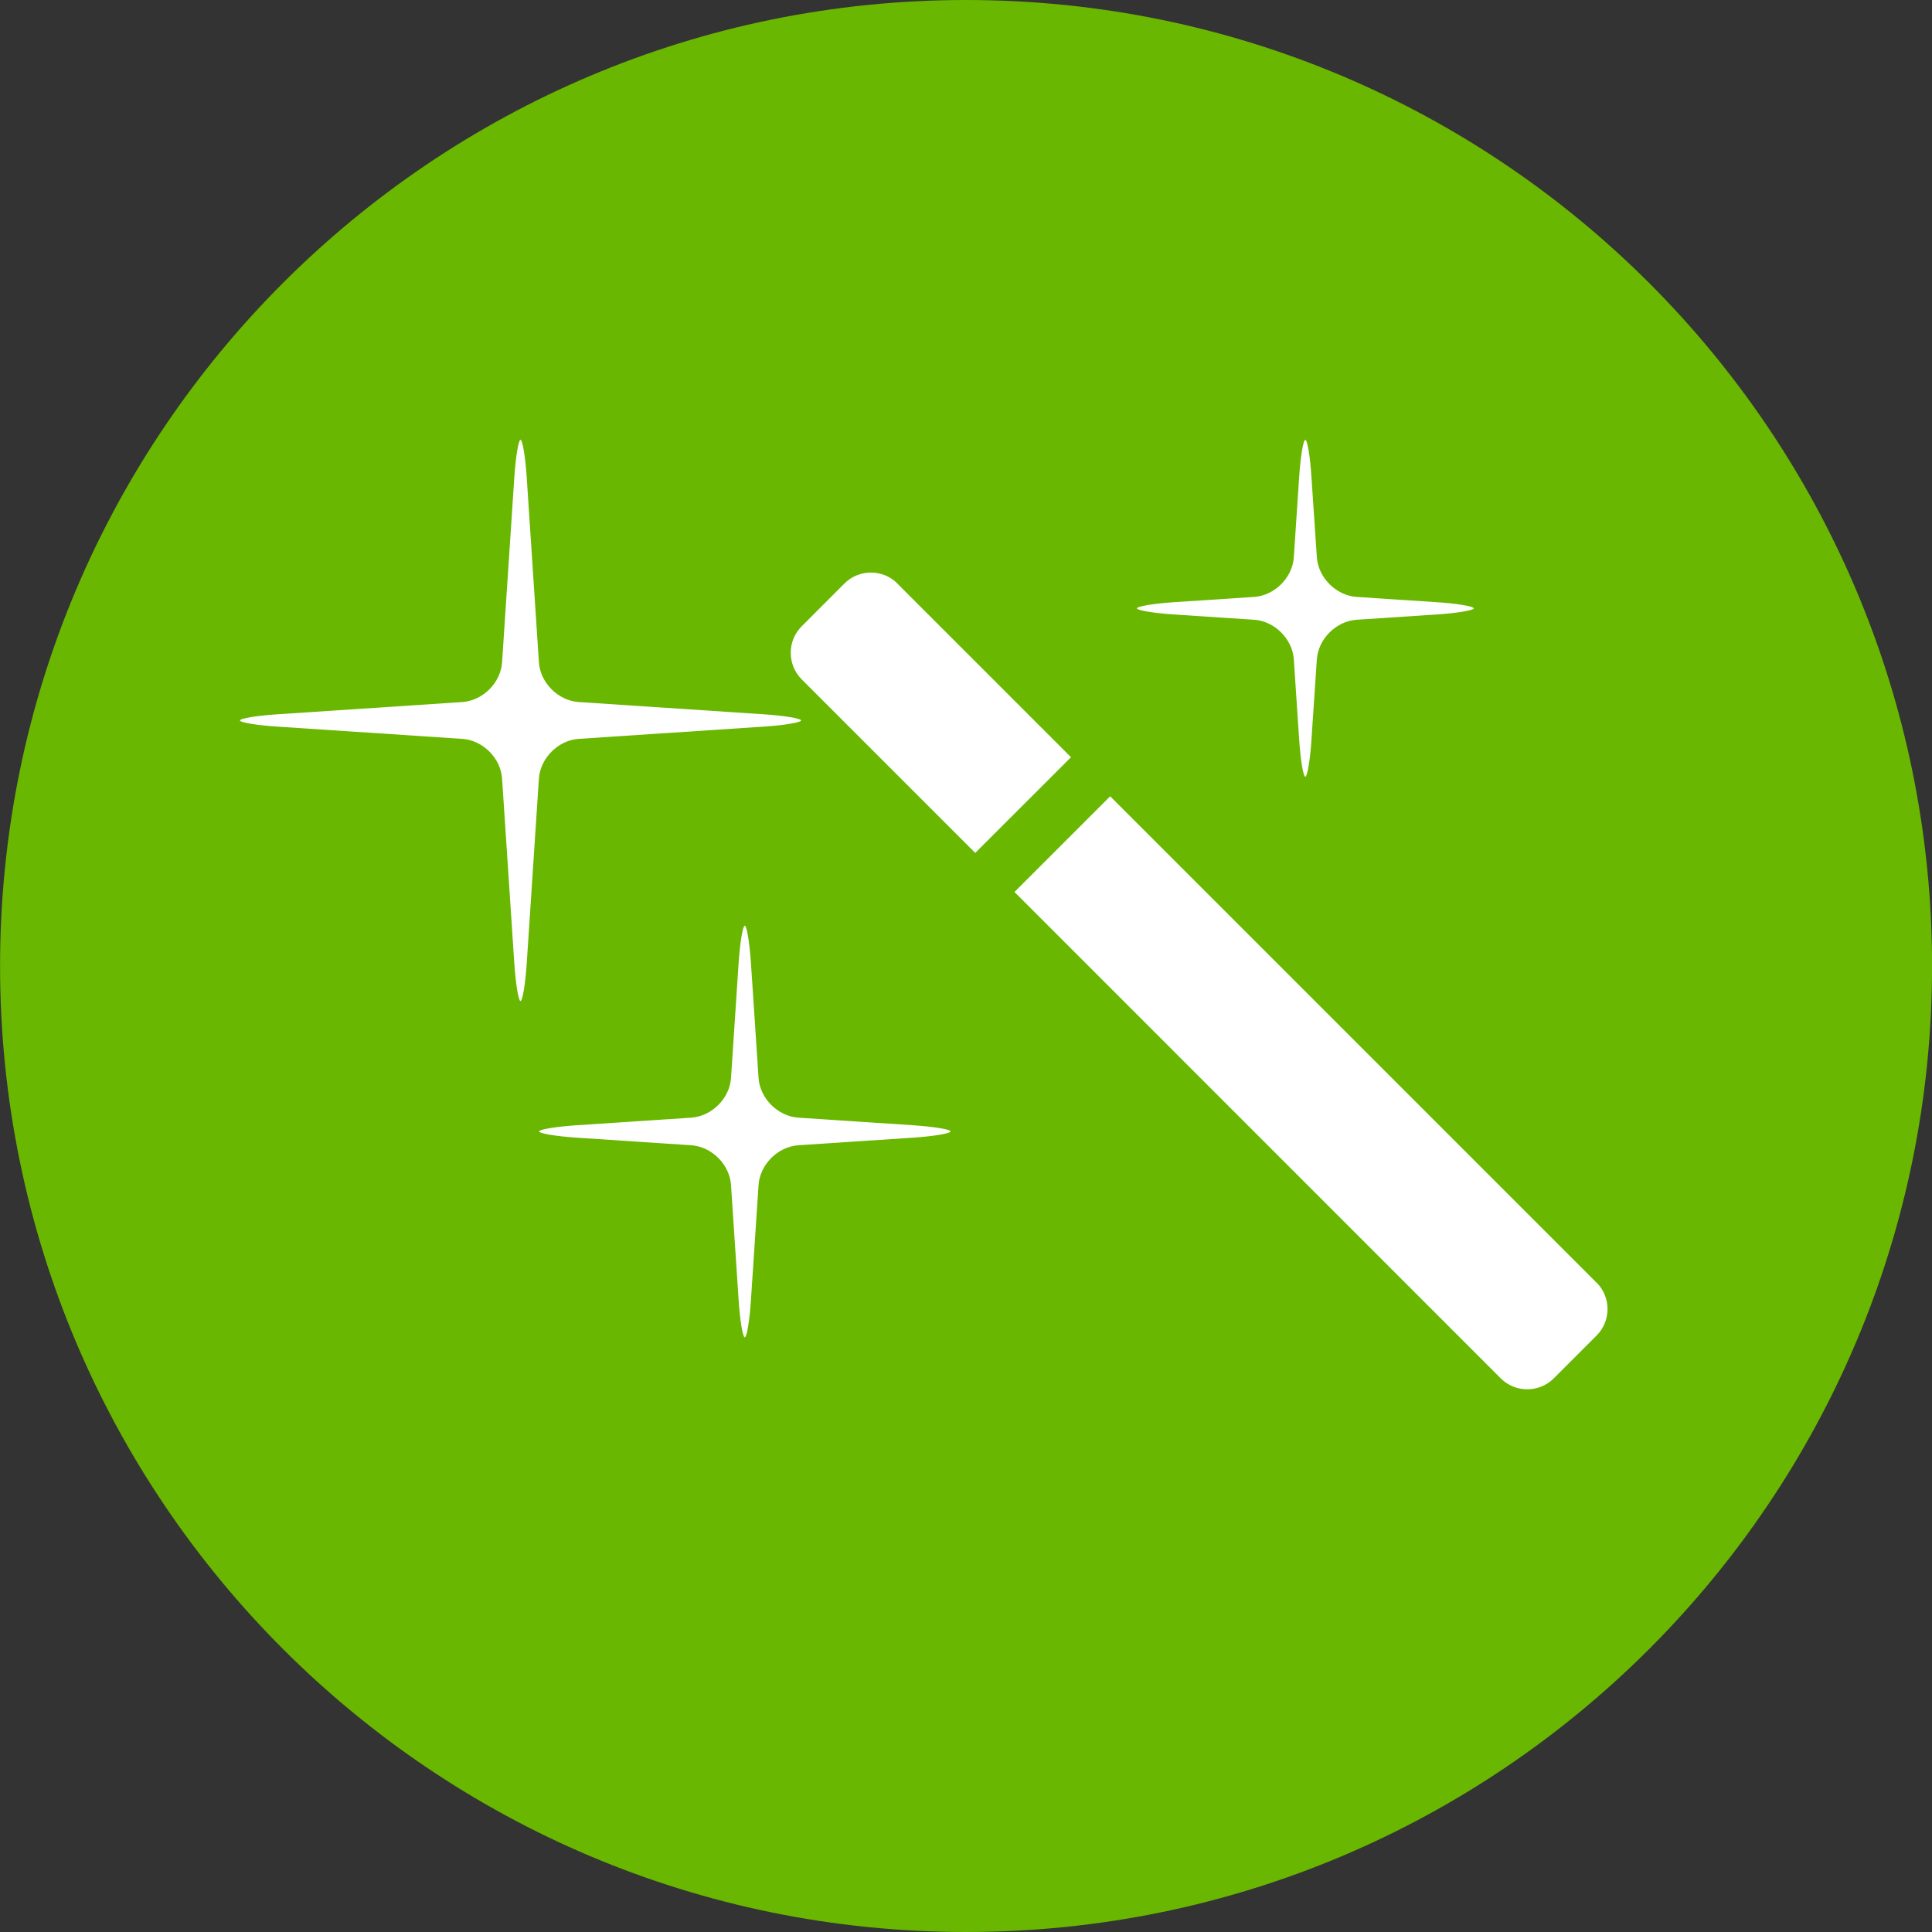
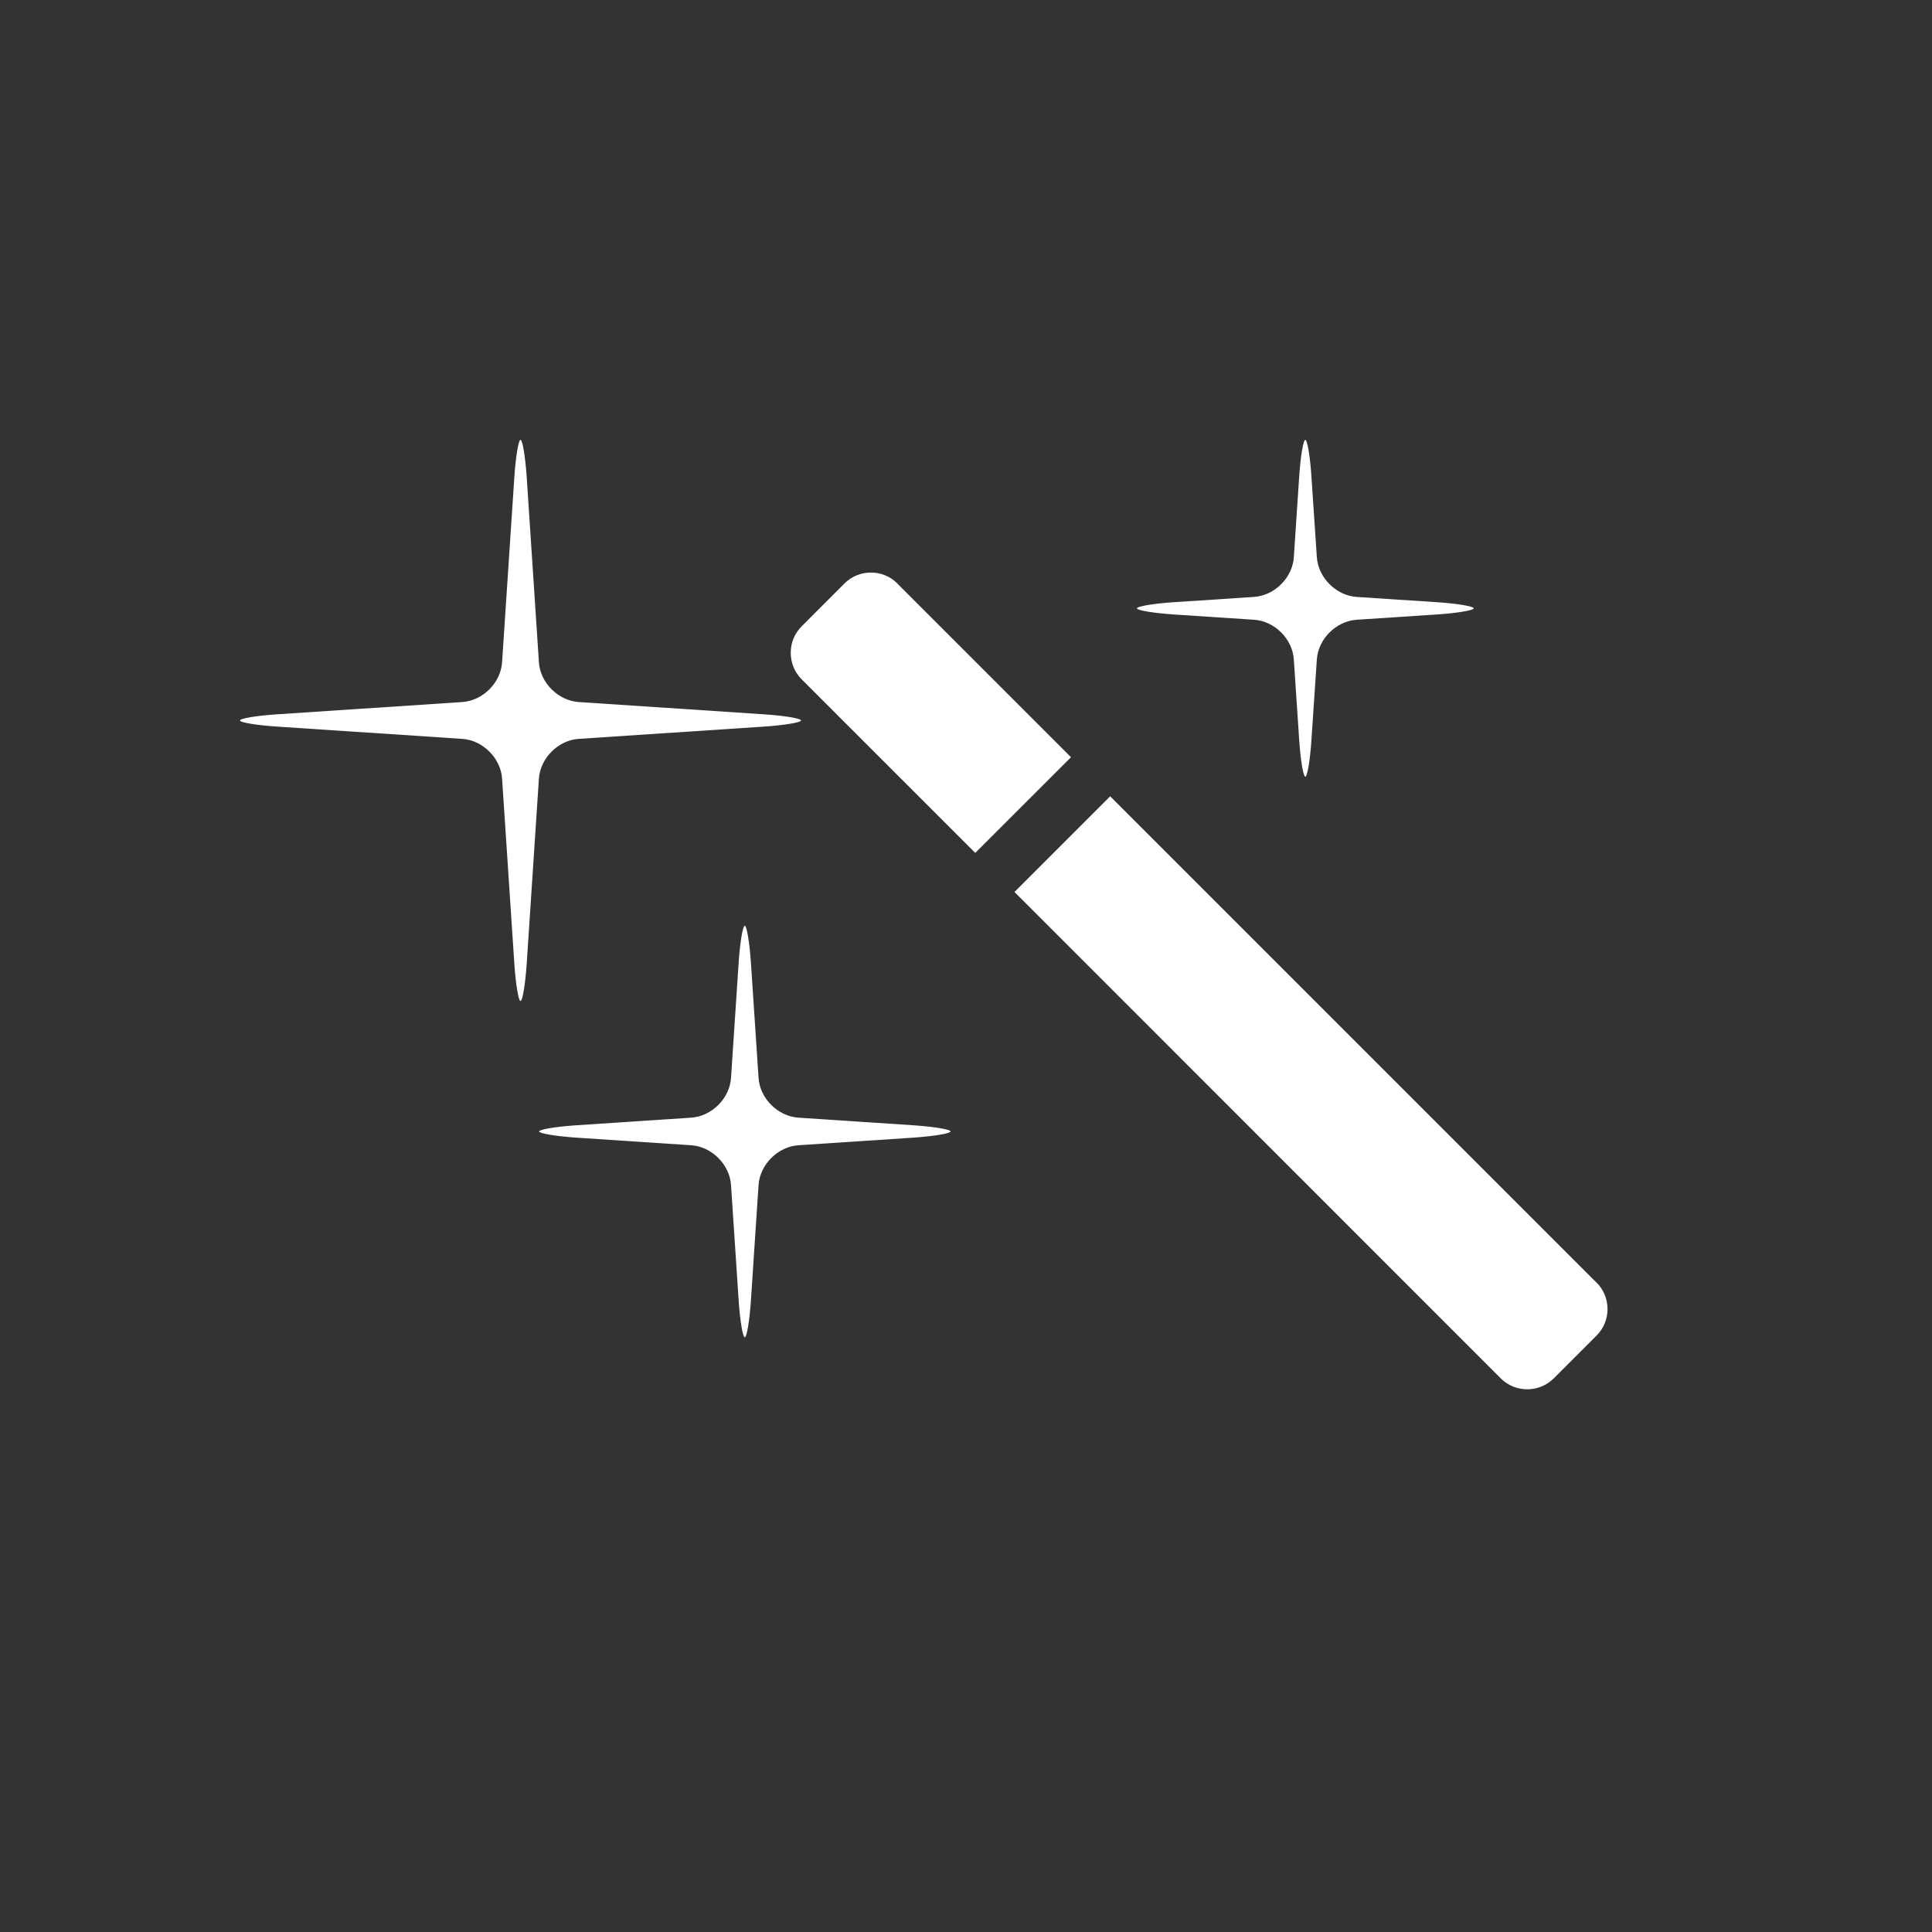
<svg xmlns="http://www.w3.org/2000/svg" width="32" height="32" viewBox="0 0 32 32">
  <rect x="0" y="0" width="32" height="32" fill="#333333" stroke="none" />
-   <path fill="#69b700" d="M32.001 16c0 8.837-7.164 16-16 16s-16-7.164-16-16c0-8.837 7.164-16 16-16s16 7.164 16 16z" />
  <path fill="#fff" d="M9.585 12.238l3.065-0.203c0.34-0.022 0.618-0.069 0.618-0.102s-0.278-0.080-0.618-0.102l-3.065-0.203c-0.34-0.023-0.637-0.319-0.659-0.659l-0.202-3.066c-0.023-0.34-0.069-0.618-0.103-0.618-0.033 0-0.079 0.278-0.102 0.618l-0.203 3.066c-0.022 0.34-0.319 0.636-0.659 0.659l-3.064 0.203c-0.34 0.022-0.618 0.068-0.618 0.102s0.279 0.080 0.618 0.102l3.064 0.203c0.339 0.022 0.637 0.319 0.659 0.658l0.203 3.066c0.023 0.34 0.069 0.618 0.102 0.618 0.034 0 0.080-0.278 0.103-0.618l0.202-3.066c0.023-0.339 0.32-0.636 0.659-0.658zM13.223 18.512c-0.34-0.023-0.637-0.319-0.659-0.659l-0.126-1.903c-0.023-0.34-0.070-0.618-0.102-0.618-0.033 0-0.080 0.279-0.102 0.618l-0.126 1.903c-0.022 0.34-0.319 0.636-0.659 0.659l-1.903 0.126c-0.34 0.023-0.617 0.069-0.617 0.102s0.277 0.080 0.617 0.103l1.903 0.126c0.34 0.023 0.637 0.319 0.659 0.66l0.126 1.904c0.022 0.339 0.069 0.617 0.102 0.617s0.080-0.278 0.102-0.617l0.126-1.904c0.022-0.34 0.319-0.637 0.659-0.66l1.903-0.126c0.34-0.023 0.618-0.069 0.618-0.103s-0.279-0.079-0.618-0.102l-1.903-0.126zM20.771 10.265c0.34 0.022 0.638 0.319 0.659 0.659l0.088 1.323c0.022 0.34 0.069 0.618 0.102 0.618s0.081-0.278 0.102-0.618l0.089-1.323c0.022-0.34 0.319-0.636 0.659-0.659l1.323-0.087c0.339-0.022 0.617-0.069 0.617-0.102s-0.278-0.081-0.617-0.102l-1.323-0.087c-0.34-0.023-0.636-0.319-0.659-0.659l-0.089-1.324c-0.021-0.34-0.068-0.618-0.102-0.618s-0.080 0.278-0.102 0.618l-0.088 1.324c-0.021 0.34-0.319 0.636-0.659 0.659l-1.323 0.087c-0.339 0.022-0.617 0.069-0.617 0.102s0.279 0.080 0.617 0.102l1.323 0.087zM14.863 9.664c-0.24-0.241-0.635-0.241-0.876 0l-0.71 0.711c-0.24 0.24-0.24 0.634 0 0.876l2.876 2.876 1.586-1.585-2.877-2.877zM26.444 21.245l-8.056-8.056-1.585 1.585 8.055 8.057c0.241 0.24 0.635 0.24 0.876 0l0.711-0.711c0.241-0.241 0.241-0.635 0-0.876z" />
</svg>